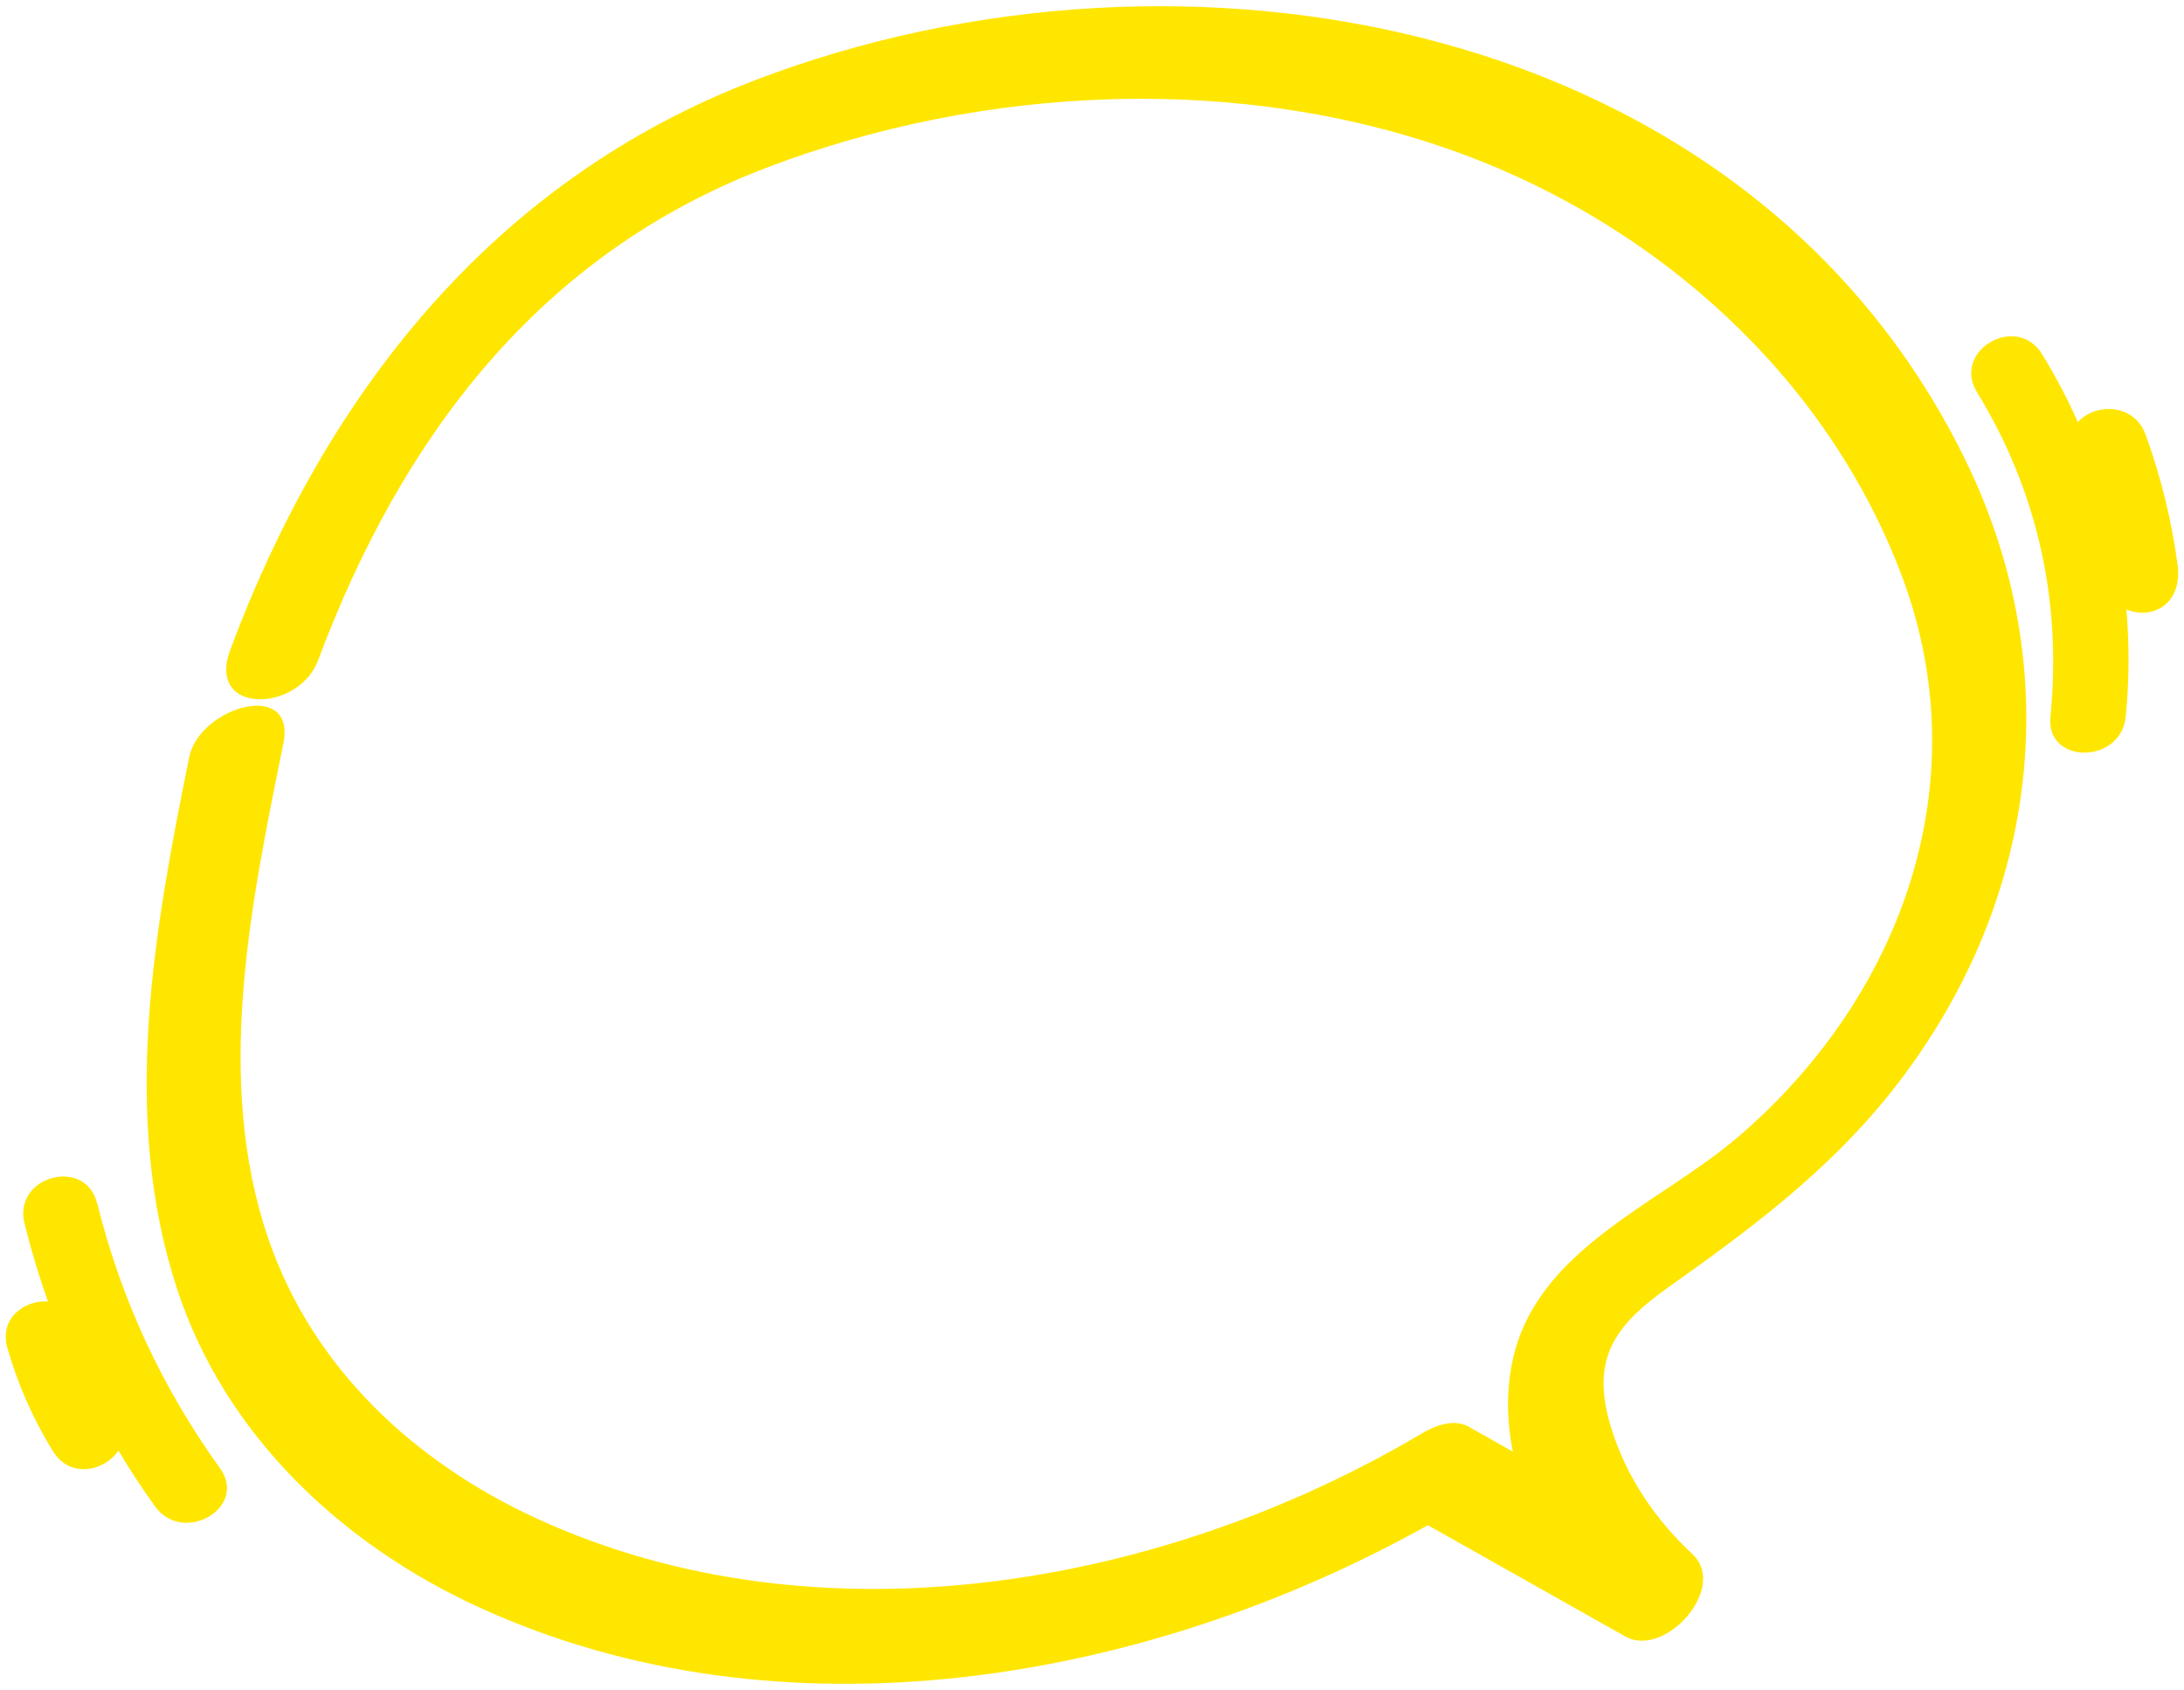
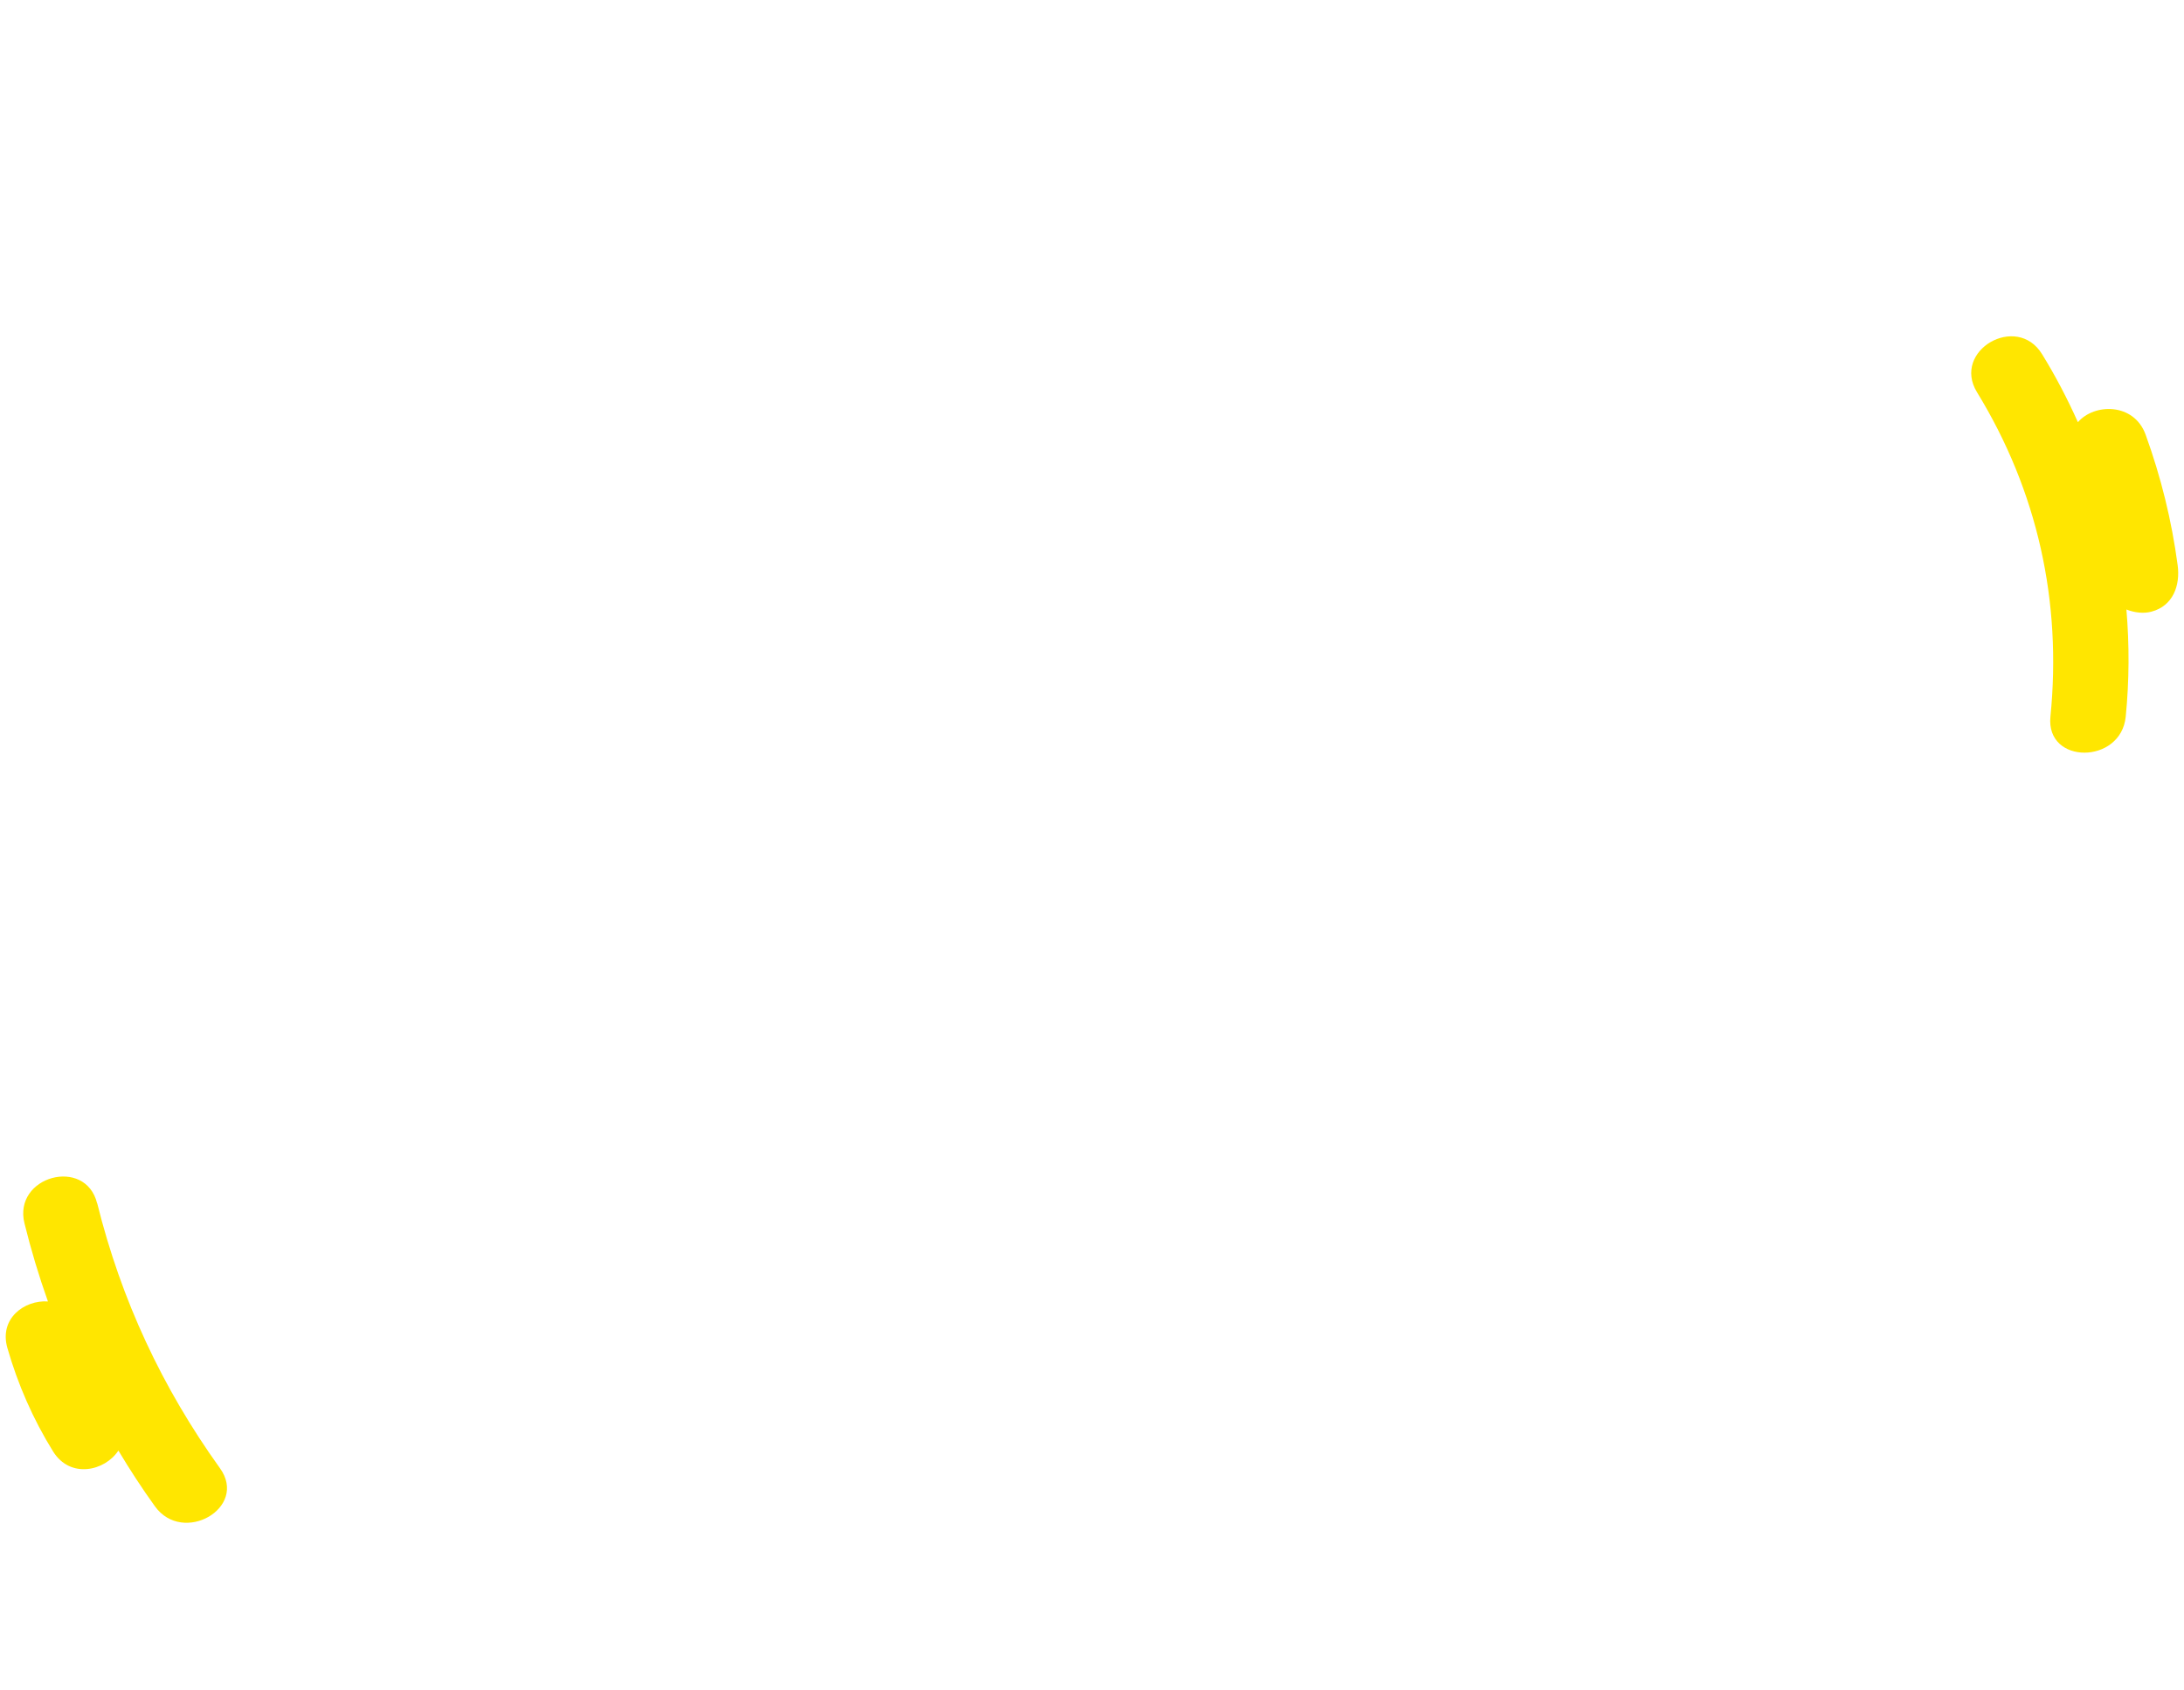
<svg xmlns="http://www.w3.org/2000/svg" id="Layer_1" viewBox="0 0 190 147">
  <defs>
    <style>      .cls-1 {        fill: #ffe600;      }    </style>
  </defs>
-   <path class="cls-1" d="M65.75,6.95c-22.77,8.69-37.35,27.18-45.71,49.54-2.14,5.73,5.93,5.49,7.63.95,7.24-19.36,19.22-35.32,39.03-42.86,18.94-7.21,41.24-8.26,60.39-1.23,17.14,6.3,31.82,19.41,38.34,36.68,6.79,17.98.04,36.63-14.22,48.85-6.84,5.86-17.58,9.74-19.63,19.5-.55,2.61-.49,5.27.03,7.87-1.28-.72-2.57-1.45-3.85-2.17-1.27-.72-2.92-.09-4.05.58-22.5,13.36-52.47,18.65-76.95,7.44-10.67-4.89-19.54-13.07-23.41-24.35-4.75-13.86-1.52-29.16,1.3-43.07,1.15-5.67-7.3-3.21-8.19,1.17-3.06,15.11-5.99,31.16-1.07,46.21,4.17,12.74,14.31,22.25,26.3,27.74,26.28,12.03,57.95,6.58,82.53-7.15,5.73,3.23,11.45,6.45,17.18,9.68,3.44,1.94,8.97-4.25,5.84-7.16-3.22-3-5.75-6.7-7.06-10.94-1.85-5.98.19-8.9,5.05-12.34,7.92-5.59,15.18-11.09,20.92-19.06,11.44-15.87,13.42-35.35,4.77-52.95C152.05,1.49,102.99-7.26,65.75,6.95Z" />
  <path class="cls-1" d="M189.45,49.17c-.52-3.9-1.45-7.67-2.79-11.37-1.01-2.78-4.46-2.74-5.89-1.08-.91-2.03-1.94-4.01-3.12-5.92-2.2-3.59-7.87-.3-5.66,3.31,5.27,8.61,7.39,18.19,6.39,28.22-.42,4.19,6.14,4.16,6.55,0,.31-3.13.32-6.24.06-9.32.71.28,1.5.37,2.17.19,1.9-.5,2.52-2.29,2.29-4.03Z" />
  <path class="cls-1" d="M8.45,104.66c-1.01-4.09-7.34-2.36-6.32,1.74.57,2.31,1.25,4.57,2.04,6.79-2.04-.14-4.26,1.48-3.53,4.04.91,3.17,2.24,6.21,3.98,9.01,1.49,2.39,4.5,1.71,5.68-.08.99,1.65,2.04,3.27,3.18,4.85,2.44,3.39,8.13.13,5.66-3.31-5.04-7.02-8.6-14.65-10.68-23.04h0Z" />
</svg>